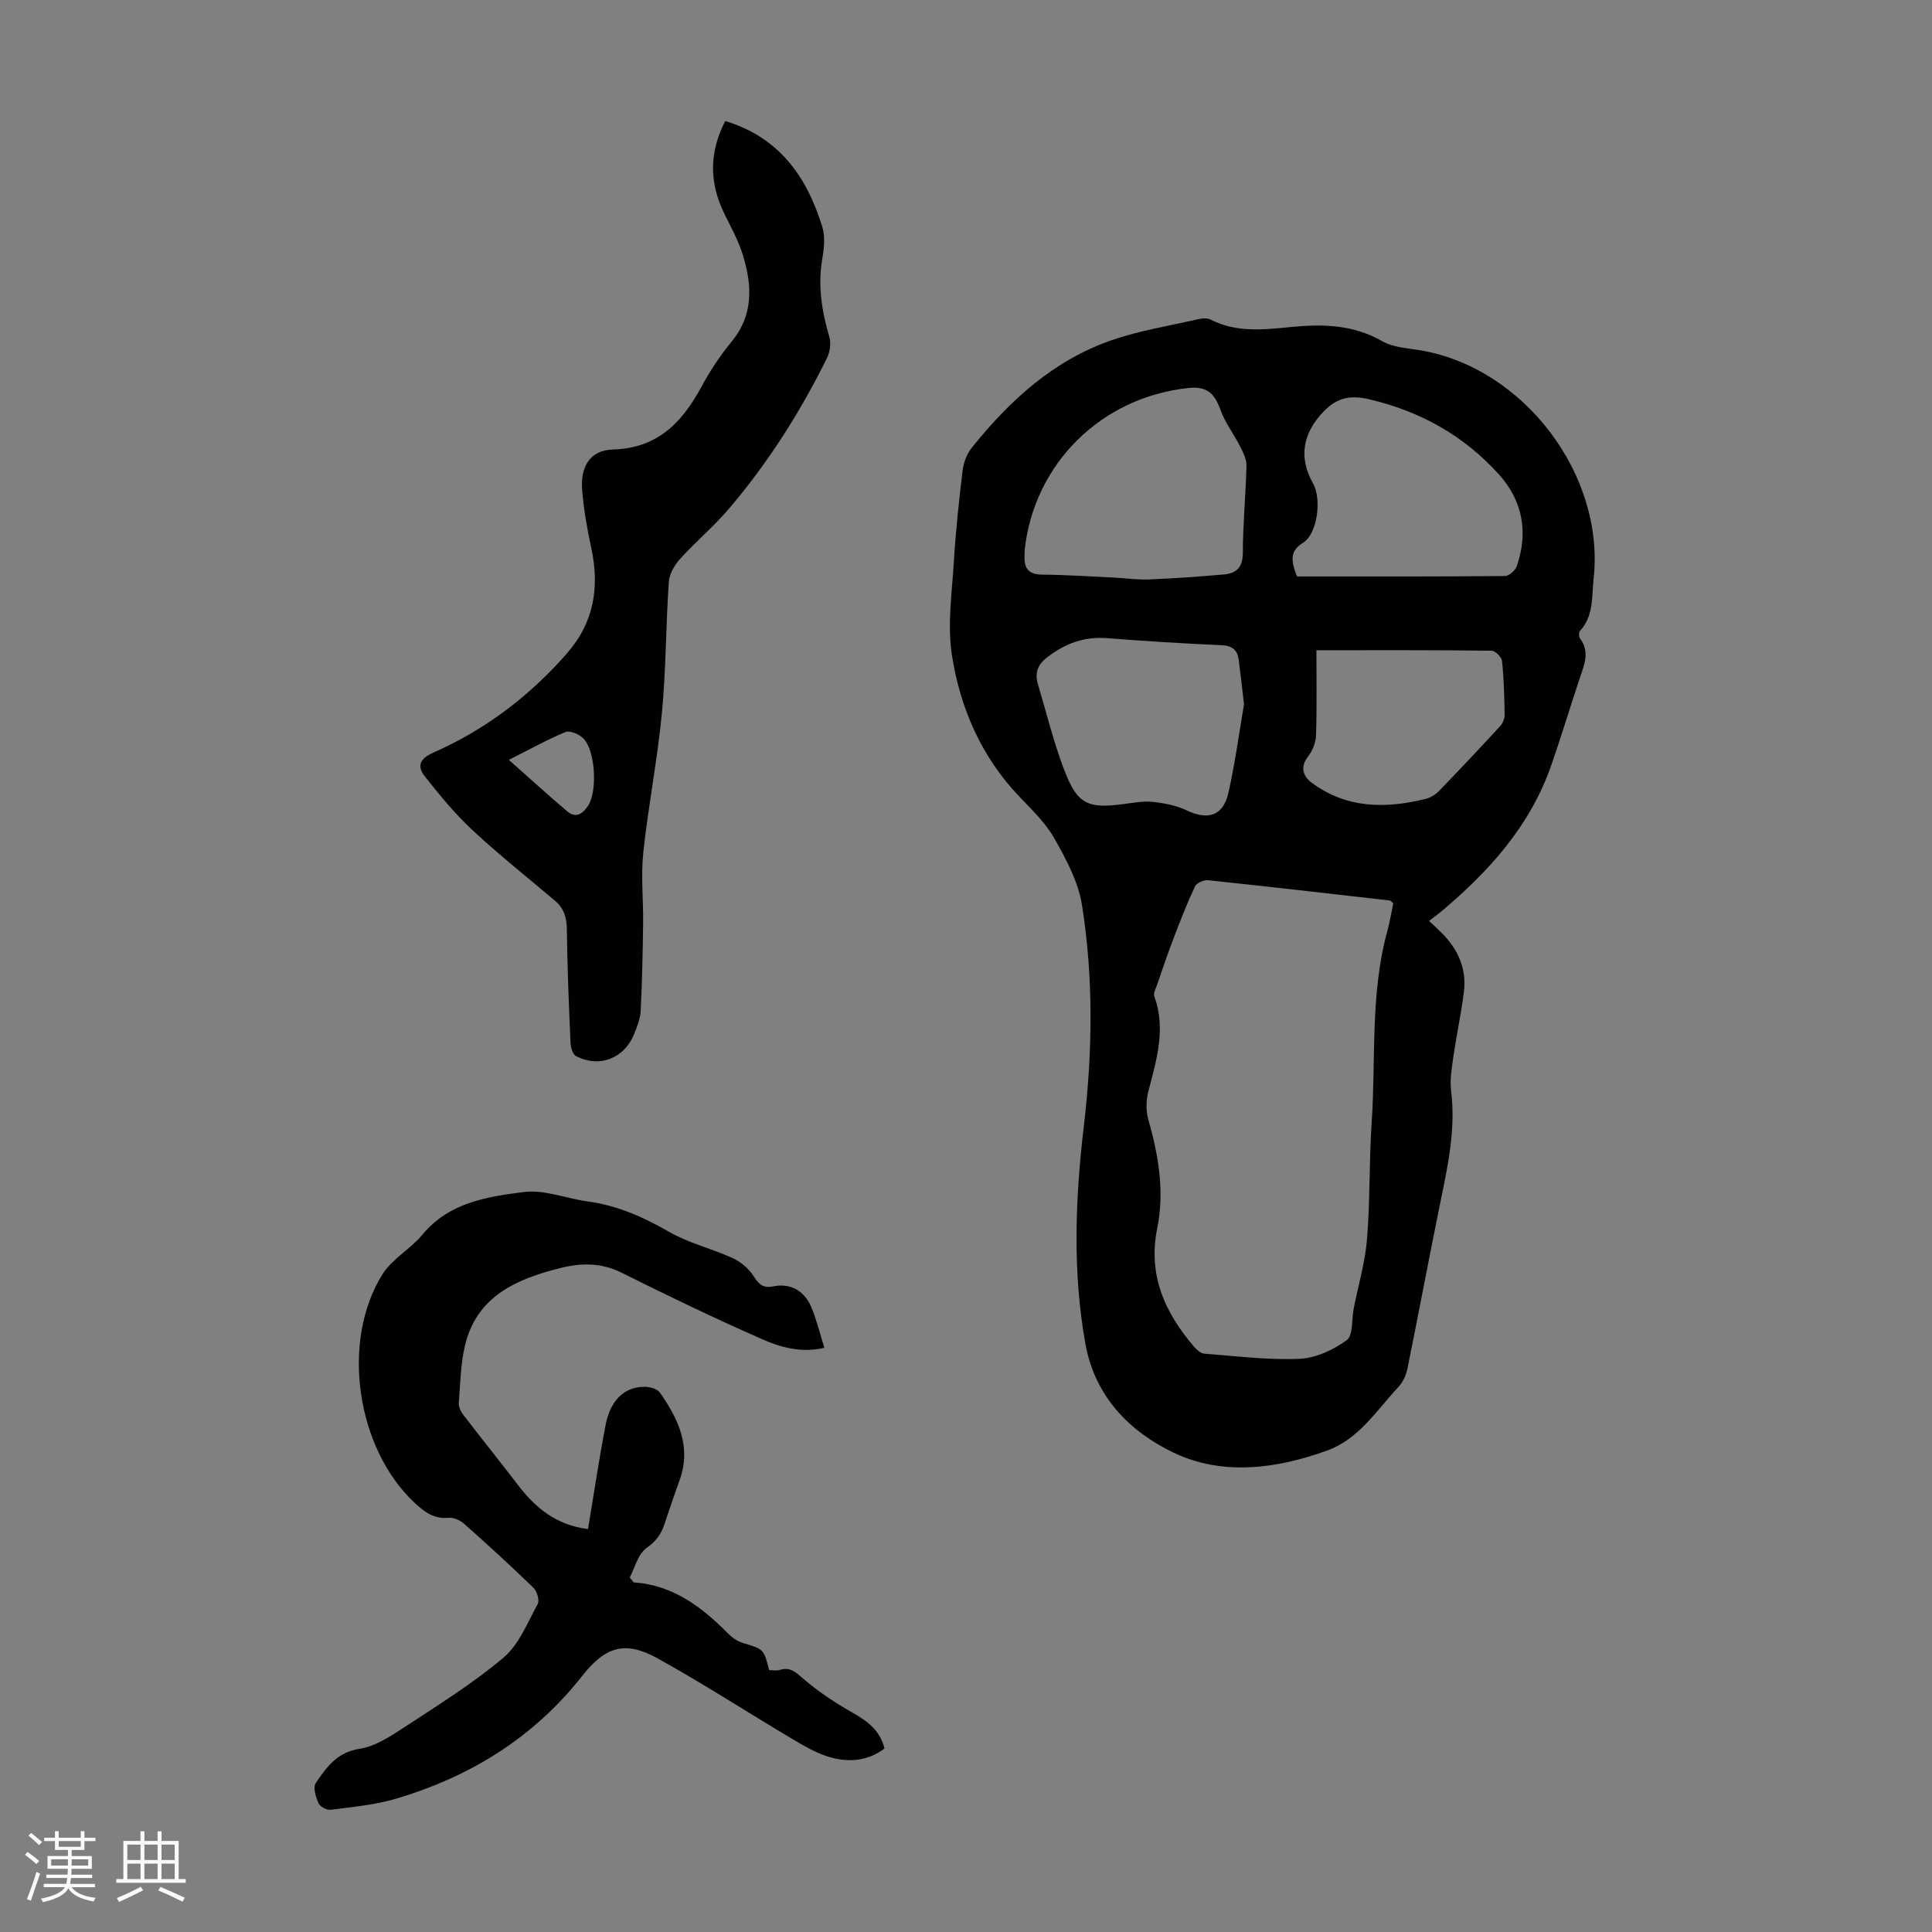
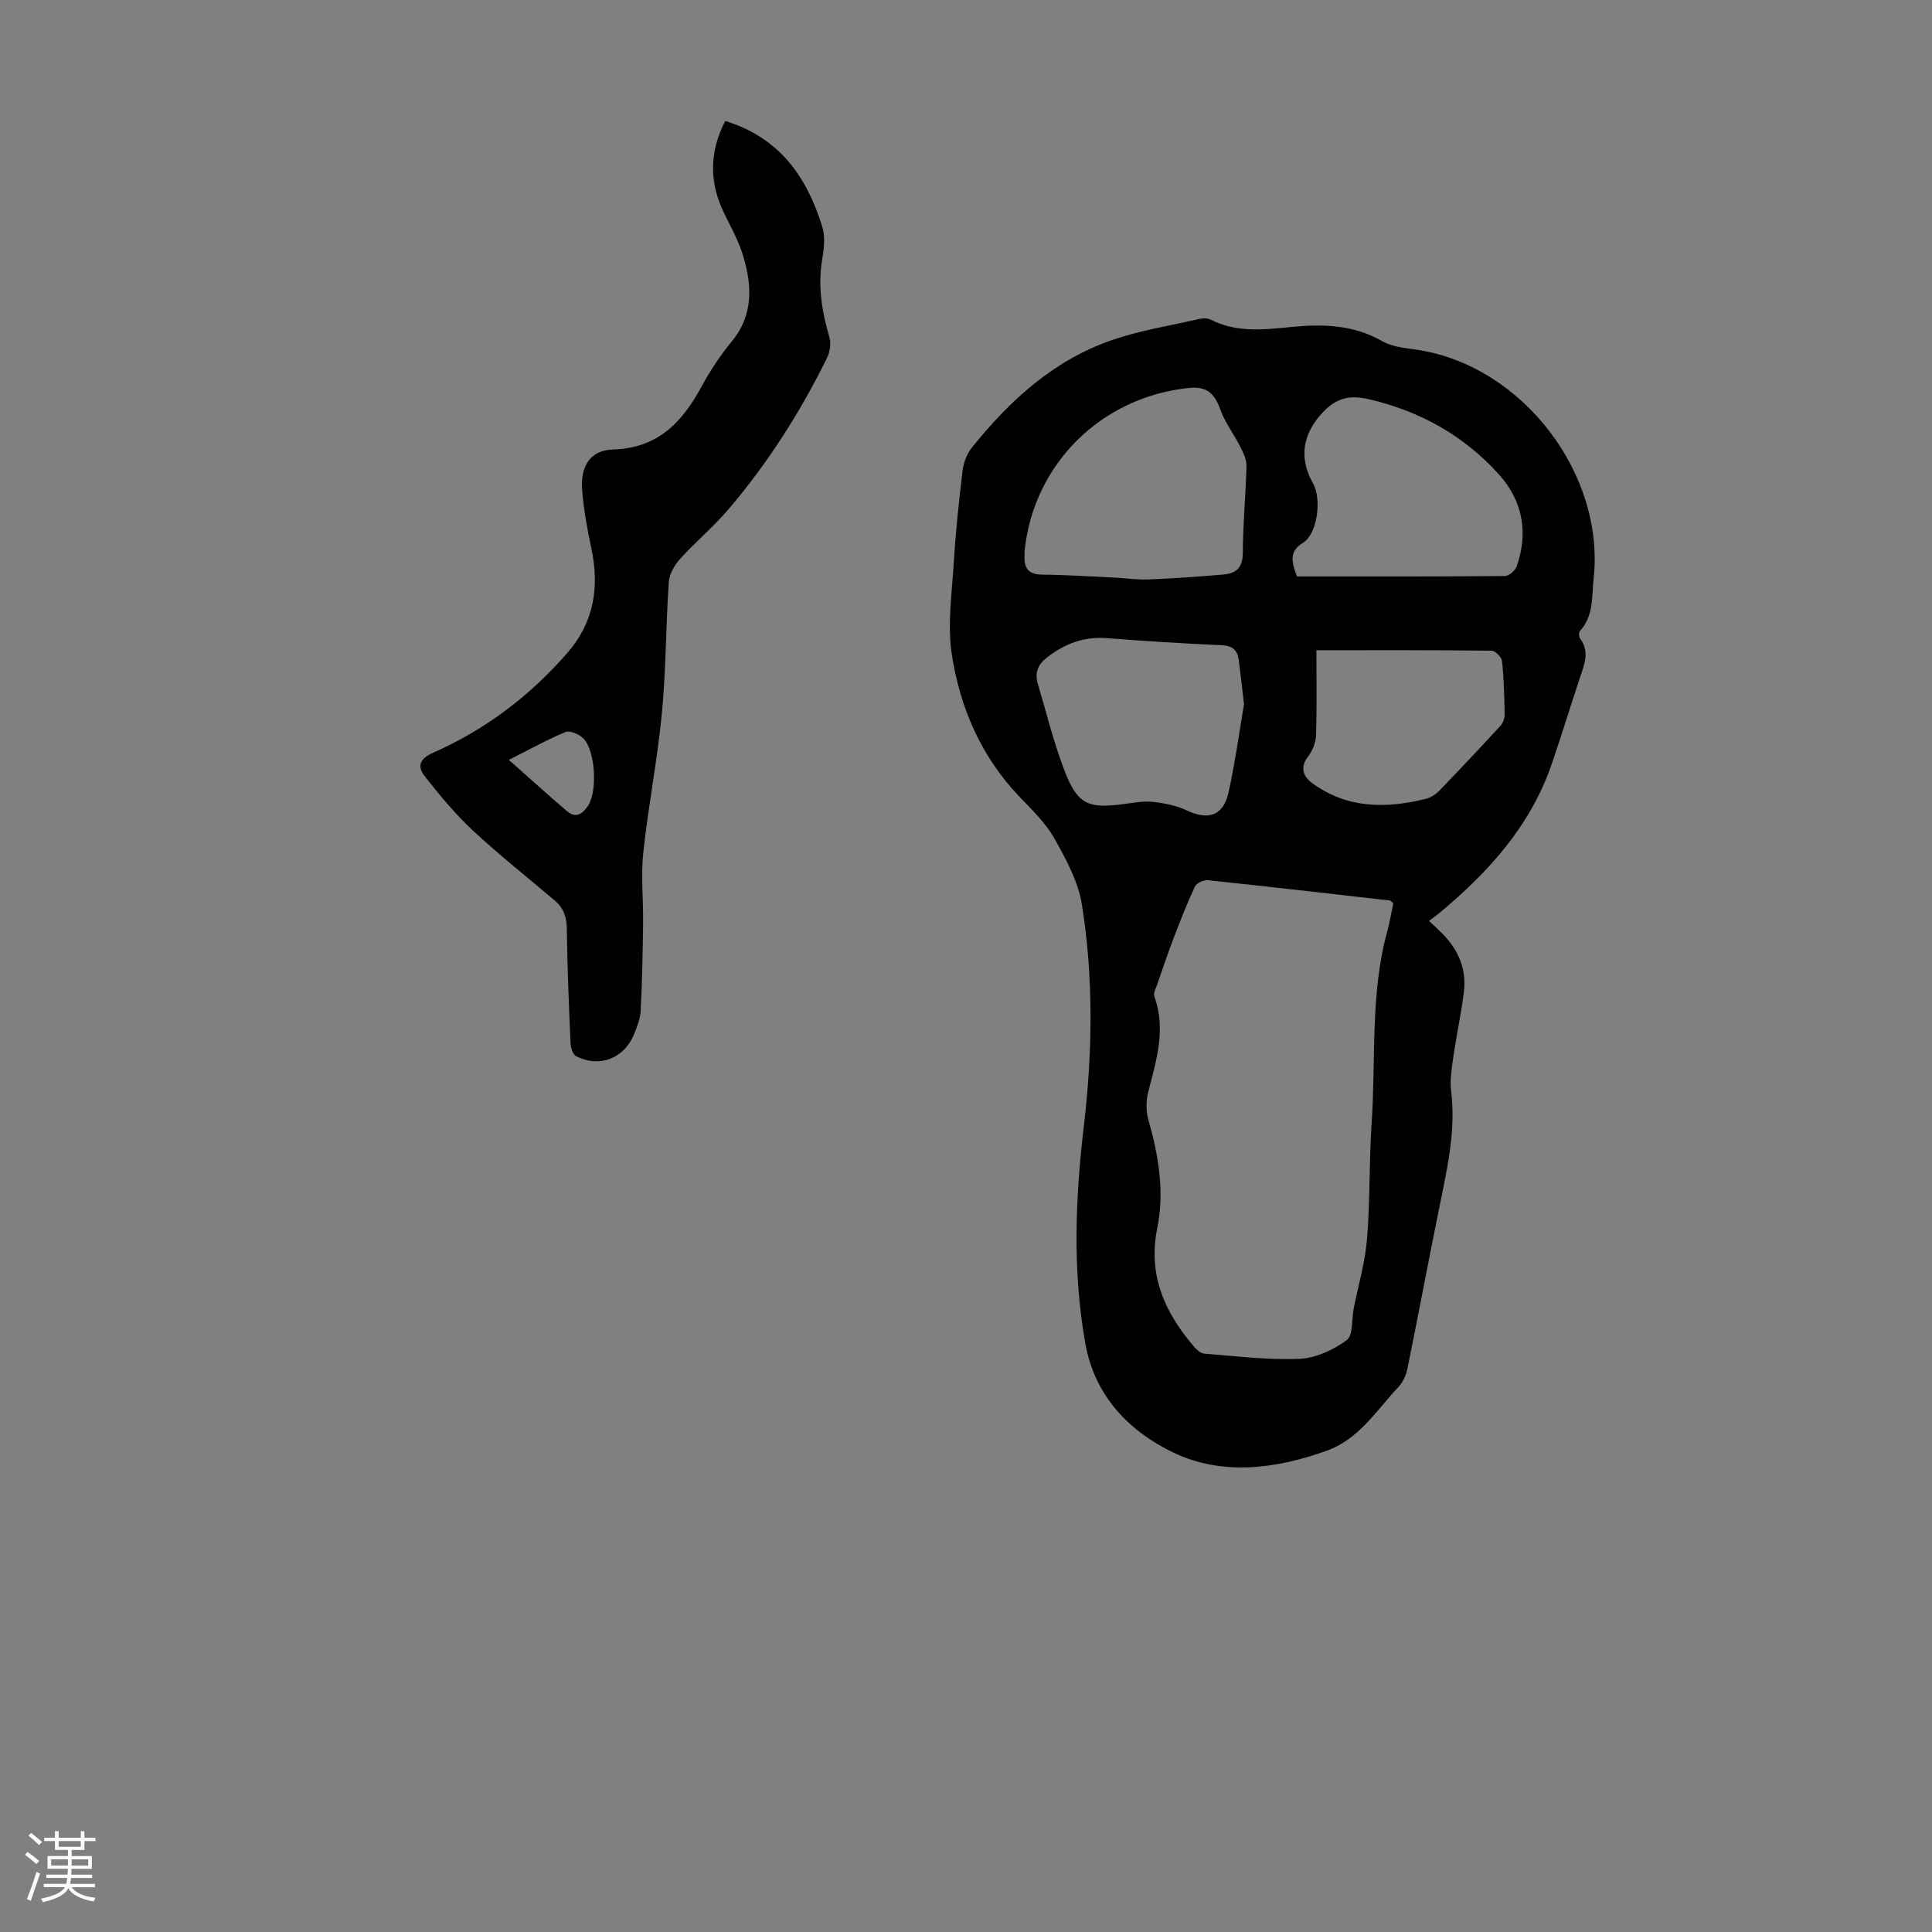
<svg xmlns="http://www.w3.org/2000/svg" enable-background="new 0 0 400 400" viewBox="0 0 400 400">
  <rect x="0" y="0" width="400" height="400" fill="#808080" stroke="none" />
  <path d="m5.17 384 .55-.58c.85.61 1.65 1.24 2.4 1.87l-.59.64c-.83-.73-1.62-1.38-2.36-1.93m1.22 9.53-.82-.34c.71-1.76 1.37-3.64 1.98-5.63.24.13.5.25.76.36-.6 1.67-1.24 3.54-1.92 5.61m-.5-13.5.57-.54c.56.44 1.31 1.06 2.26 1.87l-.64.64c-.68-.66-1.41-1.32-2.19-1.97m3.25.46h2.24v-1.36h.77v1.36h4.57v-1.36h.76v1.36h2.28v.69h-2.28v1.84h-2.64v1.26h4.18v2.64h-4.21c0 .45-.02.86-.05 1.21h4.32v.69h-4.38c-.04.34-.1.75-.19 1.22h5.15v.69h-4.82c.87 1.19 2.51 1.92 4.93 2.19-.17.31-.3.57-.37.76-2.77-.49-4.52-1.41-5.26-2.76-.56 1.26-2.3 2.23-5.24 2.9-.12-.24-.26-.48-.43-.72 2.73-.55 4.38-1.34 4.96-2.38h-4.38v-.69h4.65c.1-.38.17-.79.21-1.22h-4.32v-.69h4.4c.03-.34.05-.75.05-1.21h-4.2v-2.64h4.23v-1.26h-2.69v-1.84h-2.24zm1.46 4.46v1.29h3.45c.01-.4.02-.57.01-.53v-.32-.45h-3.46zm1.55-2.59h4.57v-1.19h-4.57zm6.11 2.59h-3.42v.77c-.01.19-.01.37-.02.53h3.44z" fill="#fafafc" />
-   <path d="m32.63 379.16h.82v1.98h3.54v7.89h1.46v.78h-14.37v-.78h1.46v-7.89h3.54v-1.98h.82v1.98h2.73zm-3.49 11.48.5.73c-1.61.82-3.28 1.63-5 2.41-.13-.27-.28-.55-.44-.82 1.75-.72 3.4-1.49 4.94-2.32m-2.78-5.55h2.73v-3.18h-2.73zm0 3.95h2.73v-3.2h-2.73zm3.54-3.95h2.73v-3.18h-2.73zm0 3.95h2.73v-3.2h-2.73zm7.89 4.68c-1.84-.92-3.51-1.7-5.02-2.32l.45-.73c1.89.8 3.57 1.55 5.04 2.23zm-1.62-11.81h-2.73v3.18h2.73zm-2.73 7.13h2.73v-3.2h-2.73z" fill="#fafafc" />
  <g fill="#010101">
    <path d="m295.86 190.66c.98.93 1.88 1.74 2.73 2.6 3.33 3.36 5.09 7.39 4.49 12.14-.58 4.54-1.55 9.02-2.2 13.55-.33 2.3-.72 4.69-.44 6.96 1 8.06-.75 15.77-2.34 23.56-2.3 11.27-4.41 22.59-6.7 33.87-.27 1.34-.92 2.79-1.83 3.77-4.55 4.85-8.17 10.82-14.85 13.23-10.52 3.8-21.67 5.23-31.72.43-9.03-4.31-16.3-11.55-18.28-22.55-2.7-15.05-2.09-30.06-.32-45.11 1.8-15.29 2.02-30.62-.4-45.81-.76-4.77-3.28-9.42-5.71-13.72-1.84-3.25-4.69-5.97-7.31-8.72-7.83-8.22-12.18-18.27-13.89-29.18-.99-6.28 0-12.9.39-19.35.39-6.36 1.06-12.7 1.83-19.02.2-1.63.92-3.42 1.95-4.69 7.81-9.73 16.88-18.02 28.88-22.18 5.76-2 11.88-2.97 17.86-4.34.84-.19 1.92-.3 2.63.06 5.41 2.79 11.14 2.08 16.78 1.53 6.57-.64 12.82-.46 18.81 2.97 2.22 1.27 5.13 1.41 7.75 1.85 21.41 3.54 38.35 25.72 35.97 47.32-.41 3.69.05 7.67-2.81 10.78-.27.29-.27 1.22-.01 1.56 2.11 2.81.86 5.51-.06 8.28-1.97 5.93-3.79 11.92-5.83 17.83-4.38 12.71-13.02 22.24-23.11 30.66-.68.56-1.4 1.07-2.26 1.72zm-7.39-3.65c-.39-.31-.55-.54-.73-.57-12.54-1.44-25.09-2.88-37.64-4.2-.87-.09-2.35.57-2.69 1.28-1.64 3.49-3.04 7.1-4.42 10.7-1.22 3.18-2.3 6.4-3.41 9.62-.28.8-.83 1.78-.59 2.43 2.45 6.78.45 13.2-1.24 19.71-.47 1.82-.52 3.99-.01 5.78 2.11 7.4 3.4 14.91 1.86 22.5-1.98 9.73 1.56 17.5 7.64 24.59.54.63 1.36 1.35 2.1 1.41 6.56.5 13.16 1.35 19.7 1.07 3.35-.14 7-1.84 9.77-3.85 1.36-.99 1.02-4.3 1.46-6.56.95-4.81 2.37-9.58 2.76-14.43.65-8.01.42-16.1.96-24.12.89-13.23-.33-26.65 3.26-39.66.51-1.91.83-3.88 1.22-5.7zm-57.33-67.4c2.23.13 4.47.45 6.69.36 5.23-.23 10.46-.57 15.68-1.05 2.48-.23 3.79-1.47 3.8-4.39.02-6.03.61-12.06.76-18.09.03-1.32-.67-2.74-1.29-3.97-1.3-2.57-3.13-4.92-4.09-7.6-1.26-3.51-2.88-4.94-6.63-4.54-18.01 1.9-31.9 15.58-33.9 33.41-.05.44-.02.89-.04 1.34-.12 2.53.79 3.86 3.62 3.89 5.14.04 10.27.4 15.4.64zm37.39-.26c14.22 0 28.64.04 43.06-.09.84-.01 2.13-1.15 2.44-2.03 2.42-7.03 1.23-13.57-3.74-19.06-7.25-8.01-16.29-13.06-26.86-15.51-3.7-.86-6.49-.43-9.3 2.45-4.34 4.45-5.38 9.48-2.28 14.97 1.84 3.26.91 10.44-2.06 12.29-2.63 1.63-2.64 3.46-1.26 6.98zm-10.97 26.45c-.44-3.69-.73-6.46-1.1-9.21-.28-2.04-1.34-2.92-3.57-3.01-7.92-.34-15.83-.85-23.73-1.46-4.73-.37-8.7 1.15-12.38 3.99-1.96 1.51-2.57 3.25-1.9 5.5 1.78 5.98 3.26 12.07 5.49 17.88 2.7 7.05 4.85 7.97 12.31 6.98 1.99-.26 4.03-.66 5.99-.45 2.39.26 4.89.75 7.04 1.77 4.43 2.1 7.56 1.13 8.64-3.72 1.4-6.3 2.26-12.72 3.21-18.27zm14.99-11.18c0 5.58.11 11.59-.08 17.6-.05 1.5-.71 3.22-1.65 4.41-1.8 2.29-.9 4.21.8 5.46 7.2 5.32 15.28 5.36 23.56 3.31 1.03-.25 2.08-.94 2.82-1.71 4.27-4.41 8.48-8.88 12.63-13.4.54-.59.91-1.59.89-2.39-.06-3.69-.16-7.38-.54-11.04-.09-.81-1.4-2.14-2.17-2.14-11.69-.14-23.41-.1-36.26-.1z" />
-     <path d="m121.74 316.58c1.24-7.41 2.28-14.48 3.63-21.49 1-5.21 3.92-7.97 8.08-7.97 1.09 0 2.64.43 3.19 1.22 3.82 5.46 6.56 11.24 4.05 18.16-1.11 3.04-2.13 6.12-3.17 9.19-.68 2.01-1.71 3.44-3.64 4.79-1.81 1.27-2.46 4.18-3.5 6.13.61.7.74 1 .9 1.01 8.1.58 14.04 5.1 19.48 10.6.83.84 1.92 1.6 3.03 1.93 4.33 1.31 4.35 1.24 5.45 5.63.69 0 1.49.18 2.17-.03 2.14-.68 3.26.39 4.84 1.76 3.15 2.72 6.7 5.06 10.33 7.12 3.05 1.74 5.62 3.62 6.55 7.38-3.47 2.62-7.45 2.93-11.39 1.77-2.73-.8-5.29-2.31-7.76-3.78-9.31-5.53-18.4-11.44-27.86-16.67-6.67-3.68-10.76-2.48-15.58 3.65-10.04 12.77-23.17 20.86-38.54 25.42-4.35 1.29-8.98 1.7-13.51 2.3-.81.11-2.22-.64-2.54-1.35-.56-1.27-1.19-3.27-.59-4.16 2.2-3.25 4.39-6.4 9.08-7.12 3.25-.5 6.4-2.58 9.27-4.46 7-4.59 14.16-9.04 20.53-14.41 3.21-2.71 4.96-7.23 7.08-11.09.42-.77-.13-2.65-.87-3.37-4.65-4.52-9.45-8.9-14.3-13.21-.83-.74-2.2-1.39-3.24-1.29-3.04.31-5.04-1.2-7.06-3.09-12.03-11.23-15.37-33.38-6.67-47.32 2-3.2 5.8-5.22 8.27-8.2 5.52-6.68 13.4-7.87 21.04-8.84 4.24-.53 8.75 1.35 13.17 1.95 6.09.83 11.48 3.19 16.79 6.26 4.1 2.37 8.9 3.49 13.25 5.48 1.66.76 3.29 2.15 4.29 3.68 1.1 1.68 1.88 2.62 4.14 2.16 3.5-.71 6.4.91 7.82 4.26 1.11 2.63 1.78 5.46 2.73 8.47-4.87 1.13-9.13-.12-13-1.83-9.8-4.31-19.46-8.97-29.05-13.75-4.24-2.12-8.48-1.99-12.73-.91-8.95 2.26-17.17 5.79-19.61 15.94-.93 3.87-.99 7.96-1.3 11.96-.06.77.37 1.73.87 2.38 3.74 4.88 7.59 9.67 11.33 14.54 3.61 4.77 7.95 8.37 14.55 9.2z" />
    <path d="m150.15 25.05c11.27 3.42 16.93 11.64 20.1 21.93.63 2.03.36 4.47-.01 6.64-.95 5.56-.09 10.85 1.47 16.16.38 1.3.13 3.08-.48 4.31-5.54 11.25-12.25 21.78-20.39 31.33-3.1 3.63-6.82 6.74-10.03 10.29-1.16 1.28-2.23 3.13-2.34 4.78-.62 9.04-.57 18.13-1.43 27.13-.92 9.65-2.82 19.2-3.85 28.85-.52 4.85.02 9.81-.04 14.72-.08 6.01-.2 12.02-.5 18.03-.08 1.63-.72 3.28-1.34 4.82-2.05 5.11-7.21 7.12-12.06 4.61-.68-.35-1.09-1.8-1.13-2.77-.34-7.82-.67-15.65-.76-23.47-.03-2.43-.61-4.35-2.43-5.9-5.7-4.84-11.58-9.49-17.05-14.58-3.63-3.38-6.83-7.27-9.91-11.17-1.61-2.05-1.2-3.64 1.75-4.94 10.78-4.75 20-11.75 27.75-20.65 5.52-6.34 6.68-13.62 4.96-21.65-.86-4.03-1.61-8.12-1.91-12.22-.35-4.78 1.73-8.1 6.32-8.23 9.38-.26 14.41-5.65 18.44-13.09 1.75-3.23 3.81-6.36 6.15-9.19 4.63-5.6 4.3-11.74 2.36-18.03-.91-2.96-2.46-5.73-3.83-8.54-3.12-6.35-3.17-12.64.19-19.17zm-44.8 132.27c4.27 3.78 8.1 7.28 12.05 10.63 1.81 1.54 3.23.58 4.37-1.16 1.96-2.98 1.51-11.51-1.05-13.96-.87-.84-2.74-1.64-3.66-1.26-3.76 1.55-7.35 3.56-11.71 5.75z" />
  </g>
</svg>